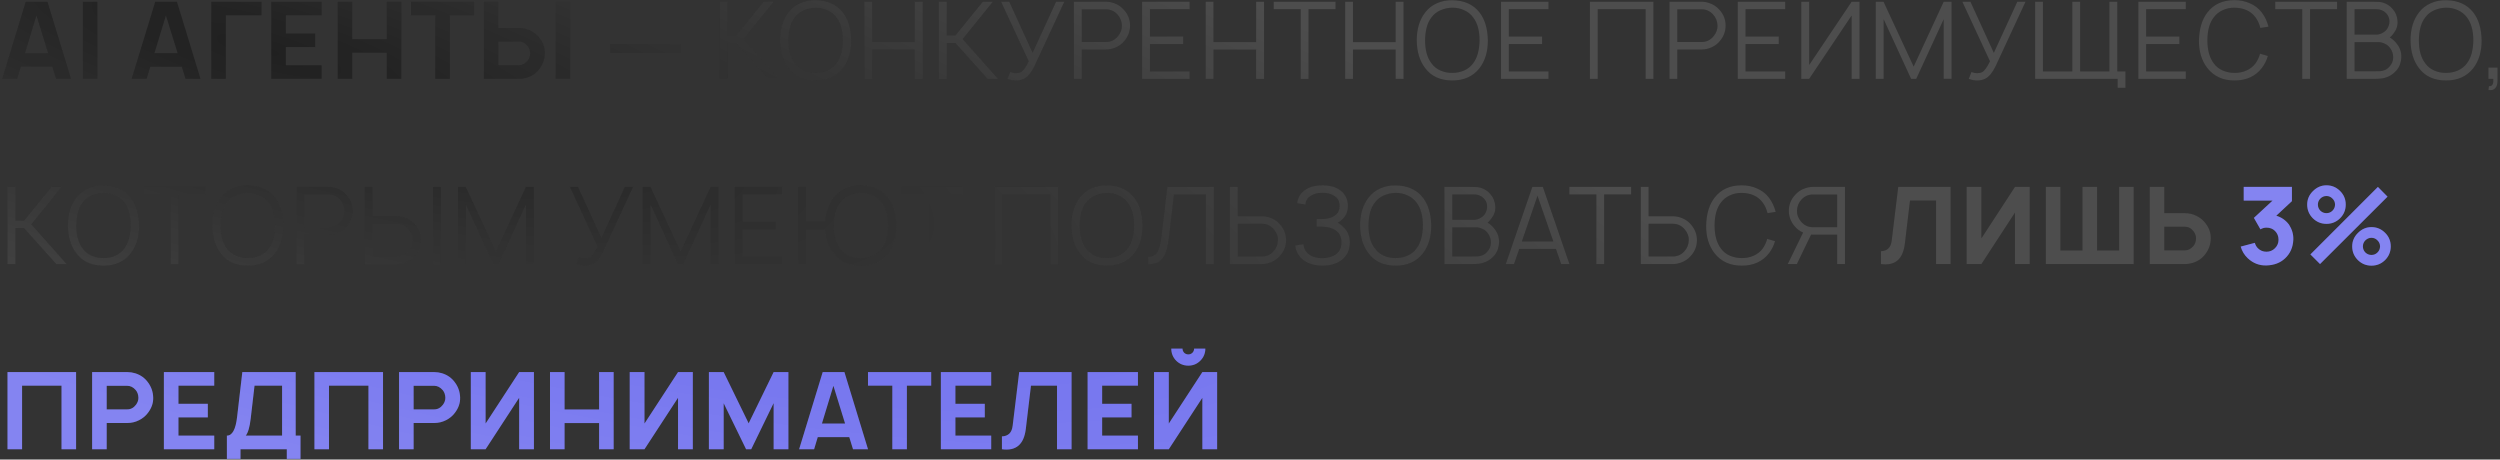
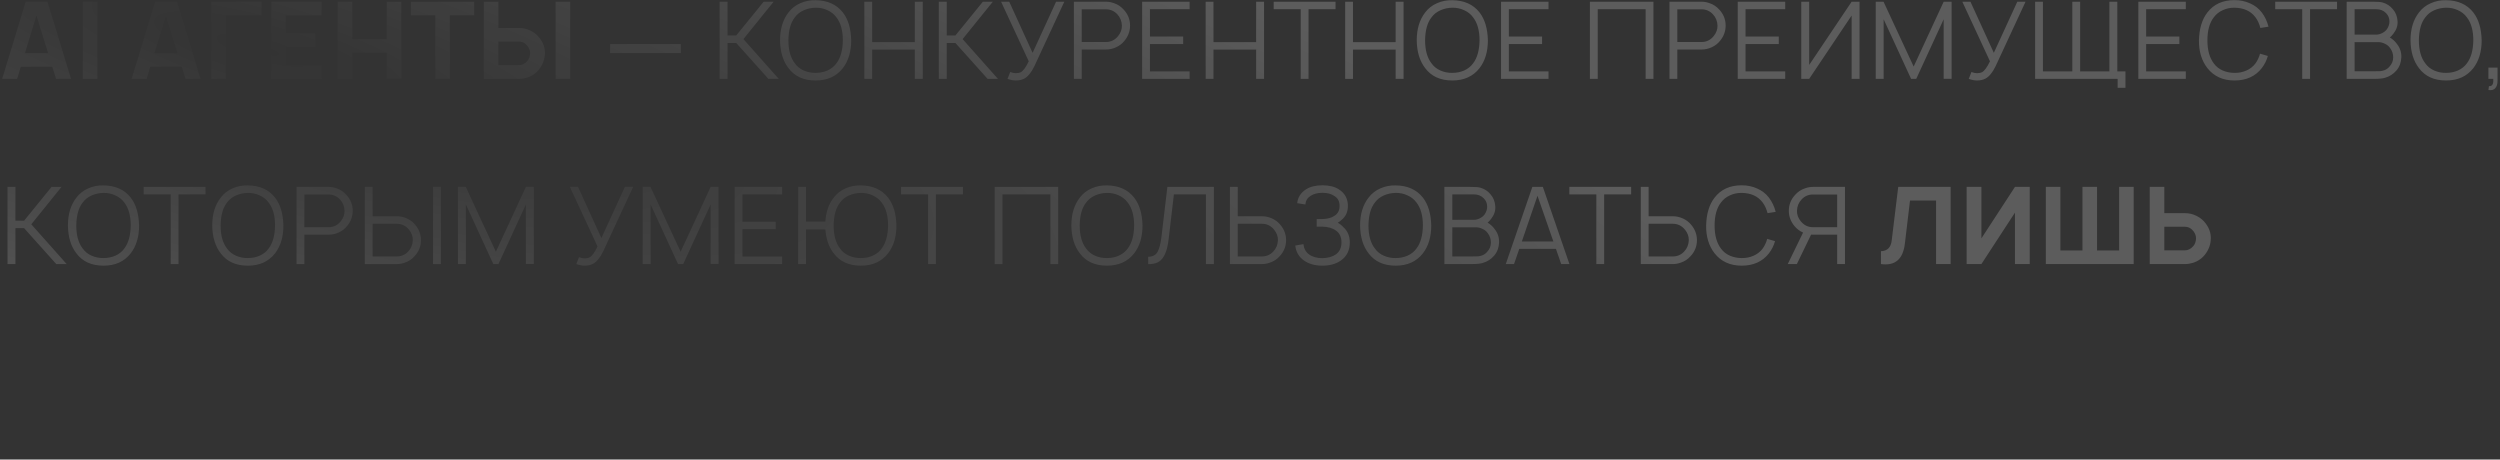
<svg xmlns="http://www.w3.org/2000/svg" width="729" height="134" viewBox="0 0 729 134" fill="none">
  <rect x="0" y="0" width="729" height="134" fill="#333333" stroke="none" />
-   <path d="M16.344 23L15.25 19.469H6.062L5 23H0.625L7.5 0.5H13.844L20.719 23H16.344ZM7.281 15.5H14.031L10.625 4.5L7.281 15.5ZM24.157 0.5H28.407V23H24.157V0.5ZM54.099 23L53.005 19.469H43.818L42.755 23H38.38L45.255 0.5H51.599L58.474 23H54.099ZM45.037 15.5H51.787L48.38 4.5L45.037 15.5ZM76.288 0.5V4.469H65.85V23H61.6V0.5H76.288ZM93.785 4.469H83.348V9.75H91.91V13.719H83.348V19.031H93.785V23H79.098V0.5H93.785V4.469ZM112.782 0.5H117.032V23H112.782V15.375H102.72V23H98.47V0.5H102.72V11.406H112.782V0.5ZM138.272 0.5V4.469H131.178V23H126.928V4.469H119.834V0.5H138.272ZM151.363 8.156C152.571 8.156 153.707 8.427 154.769 8.969C155.852 9.51 156.727 10.24 157.394 11.156C158.436 12.531 158.936 14 158.894 15.562C158.852 17.208 158.352 18.677 157.394 19.969C156.477 21.26 155.227 22.156 153.644 22.656C152.894 22.885 152.134 23 151.363 23H141.082V0.5H145.332V8.156H151.363ZM162.019 0.5H166.269V23H162.019V0.5ZM154.582 15.562C154.602 14.854 154.373 14.167 153.894 13.5C153.207 12.583 152.352 12.125 151.332 12.125H145.332V19H151.332C152.248 19 153.061 18.594 153.769 17.781C154.269 17.219 154.54 16.479 154.582 15.562ZM177.902 12.844H198.527V15.469H177.902V12.844ZM227.09 23H224.059L214.684 12.531H212.153V23H209.84V0.5H212.153V10.344H214.684L222.684 0.5H225.59L216.778 11.406L227.09 23ZM237.836 23.469C234.356 23.469 231.721 22.271 229.929 19.875C228.325 17.812 227.502 15.104 227.461 11.75C227.461 8.438 228.283 5.729 229.929 3.625C230.825 2.438 231.971 1.542 233.367 0.937C234.763 0.312 236.252 0.021 237.836 0.062C241.294 0.104 243.94 1.292 245.773 3.625C247.315 5.604 248.127 8.312 248.211 11.75C248.211 15.062 247.398 17.771 245.773 19.875C243.898 22.271 241.252 23.469 237.836 23.469ZM237.836 21.25C239.065 21.25 240.211 21.021 241.273 20.562C242.356 20.083 243.231 19.385 243.898 18.469C245.106 16.885 245.731 14.646 245.773 11.75C245.773 8.896 245.148 6.667 243.898 5.062C243.231 4.146 242.356 3.448 241.273 2.969C240.19 2.469 239.044 2.229 237.836 2.25C236.606 2.271 235.45 2.521 234.367 3C233.283 3.479 232.419 4.167 231.773 5.062C230.565 6.583 229.94 8.812 229.898 11.75C229.898 14.625 230.523 16.865 231.773 18.469C232.419 19.385 233.283 20.083 234.367 20.562C235.471 21.042 236.627 21.271 237.836 21.25ZM266.761 0.5H269.073V23H266.761V14.469H254.323V23H252.042V0.5H254.323V12.281H266.761V0.5ZM291.008 23H287.977L278.602 12.531H276.07V23H273.758V0.5H276.07V10.344H278.602L286.602 0.5H289.508L280.695 11.406L291.008 23ZM307.95 0.5H310.357L301.607 19.344C300.711 21.177 299.721 22.375 298.638 22.938C297.93 23.292 297.117 23.469 296.2 23.469C295.471 23.469 294.669 23.312 293.794 23L294.575 21C295.18 21.229 295.721 21.344 296.2 21.344C296.784 21.344 297.284 21.24 297.7 21.031C298.388 20.656 299.148 19.604 299.982 17.875L291.919 0.5H294.294L301.107 15.406L307.95 0.5ZM327.616 2.75C328.886 4.083 329.522 5.656 329.522 7.469C329.522 9.135 328.959 10.635 327.834 11.969C327.209 12.74 326.418 13.344 325.459 13.781C324.522 14.219 323.543 14.438 322.522 14.438H315.428V23H313.147V0.5H322.522C323.314 0.5 324.095 0.646 324.866 0.937C325.928 1.292 326.845 1.896 327.616 2.75ZM326.053 10.5C326.803 9.562 327.168 8.552 327.147 7.469C327.105 6.156 326.647 5.042 325.772 4.125C324.876 3.188 323.782 2.719 322.491 2.719H315.428V12.25H322.491C323.928 12.25 325.116 11.667 326.053 10.5ZM346.89 2.688H335.328V10.656H345.015V12.844H335.328V20.812H346.89V23H333.046V0.5H346.89V2.688ZM366.288 0.5H368.6V23H366.288V14.469H353.85V23H351.569V0.5H353.85V12.281H366.288V0.5ZM389.441 0.5V2.688H381.566V23H379.285V2.688H371.41V0.5H389.441ZM406.966 0.5H409.279V23H406.966V14.469H394.529V23H392.247V0.5H394.529V12.281H406.966V0.5ZM423.495 23.469C420.015 23.469 417.38 22.271 415.588 19.875C413.984 17.812 413.161 15.104 413.12 11.75C413.12 8.438 413.942 5.729 415.588 3.625C416.484 2.438 417.63 1.542 419.026 0.937C420.422 0.312 421.911 0.021 423.495 0.062C426.953 0.104 429.599 1.292 431.432 3.625C432.974 5.604 433.786 8.312 433.87 11.75C433.87 15.062 433.057 17.771 431.432 19.875C429.557 22.271 426.911 23.469 423.495 23.469ZM423.495 21.25C424.724 21.25 425.87 21.021 426.932 20.562C428.015 20.083 428.89 19.385 429.557 18.469C430.765 16.885 431.39 14.646 431.432 11.75C431.432 8.896 430.807 6.667 429.557 5.062C428.89 4.146 428.015 3.448 426.932 2.969C425.849 2.469 424.703 2.229 423.495 2.25C422.265 2.271 421.109 2.521 420.026 3C418.942 3.479 418.078 4.167 417.432 5.062C416.224 6.583 415.599 8.812 415.557 11.75C415.557 14.625 416.182 16.865 417.432 18.469C418.078 19.385 418.942 20.083 420.026 20.562C421.13 21.042 422.286 21.271 423.495 21.25ZM451.545 2.688H439.982V10.656H449.67V12.844H439.982V20.812H451.545V23H437.701V0.5H451.545V2.688ZM482.145 0.5V23H479.863V2.688H465.895V23H463.613V0.5H482.145ZM501.292 2.75C502.563 4.083 503.198 5.656 503.198 7.469C503.198 9.135 502.636 10.635 501.511 11.969C500.886 12.74 500.094 13.344 499.136 13.781C498.198 14.219 497.219 14.438 496.198 14.438H489.105V23H486.823V0.5H496.198C496.99 0.5 497.771 0.646 498.542 0.937C499.605 1.292 500.521 1.896 501.292 2.75ZM499.73 10.5C500.48 9.562 500.844 8.552 500.823 7.469C500.782 6.156 500.323 5.042 499.448 4.125C498.553 3.188 497.459 2.719 496.167 2.719H489.105V12.25H496.167C497.605 12.25 498.792 11.667 499.73 10.5ZM520.567 2.688H509.004V10.656H518.692V12.844H509.004V20.812H520.567V23H506.723V0.5H520.567V2.688ZM539.933 0.5H542.246V23H539.933V4.531L527.558 23H525.246V0.5H527.558V18.938L539.933 0.5ZM569.087 0.5V22.969H566.774V5.625L558.774 23H557.274L549.274 5.625V23H546.962V0.5H549.243L558.024 19.406L566.774 0.5H569.087ZM588.244 0.5H590.65L581.9 19.344C581.005 21.177 580.015 22.375 578.932 22.938C578.223 23.292 577.411 23.469 576.494 23.469C575.765 23.469 574.963 23.312 574.088 23L574.869 21C575.473 21.229 576.015 21.344 576.494 21.344C577.077 21.344 577.577 21.24 577.994 21.031C578.682 20.656 579.442 19.604 580.275 17.875L572.213 0.5H574.588L581.4 15.406L588.244 0.5ZM617.409 20.812H619.784V25.594H617.503V23H593.441V0.5H595.722V20.812H604.284V0.5H606.566V20.812H615.097V0.5H617.409V20.812ZM637.379 2.688H625.817V10.656H635.504V12.844H625.817V20.812H637.379V23H623.536V0.5H637.379V2.688ZM659.027 15.656L661.308 16.312C660.954 17.604 660.36 18.792 659.527 19.875C657.652 22.271 655.006 23.469 651.589 23.469C648.214 23.469 645.579 22.271 643.683 19.875C641.996 17.708 641.173 15 641.214 11.75C641.298 8.333 642.121 5.625 643.683 3.625C645.517 1.229 648.152 0.031 651.589 0.031C653.214 0.031 654.714 0.344 656.089 0.969C657.485 1.573 658.631 2.458 659.527 3.625C660.444 4.833 661.1 6.219 661.496 7.781L659.121 8.156C658.808 6.927 658.329 5.885 657.683 5.031C656.329 3.219 654.298 2.292 651.589 2.25C650.381 2.229 649.235 2.469 648.152 2.969C647.089 3.448 646.225 4.135 645.558 5.031C644.308 6.635 643.683 8.875 643.683 11.75C643.683 14.625 644.308 16.875 645.558 18.5C646.204 19.396 647.069 20.083 648.152 20.562C649.235 21.021 650.381 21.25 651.589 21.25C652.819 21.271 653.975 21.042 655.058 20.562C656.142 20.083 657.017 19.396 657.683 18.5C658.267 17.708 658.714 16.76 659.027 15.656ZM681.483 0.5V2.688H673.608V23H671.327V2.688H663.452V0.5H681.483ZM698.945 12.812C699.862 13.958 700.289 15.271 700.227 16.75C700.164 18.25 699.685 19.521 698.789 20.562C697.893 21.604 696.779 22.312 695.445 22.688C694.758 22.896 693.706 23 692.289 23H684.289V0.5H691.883C693.32 0.5 694.268 0.573 694.727 0.719C695.956 1.052 696.966 1.708 697.758 2.688C698.57 3.583 699.029 4.75 699.133 6.188C699.216 7.458 698.82 8.656 697.945 9.781C697.633 10.219 697.279 10.604 696.883 10.938C697.695 11.396 698.383 12.021 698.945 12.812ZM692.945 2.688H686.602V10.094H692.945C693.487 10.094 694.049 9.948 694.633 9.656C695.216 9.365 695.685 8.979 696.039 8.5C696.539 7.75 696.779 6.979 696.758 6.188C696.758 5.312 696.435 4.531 695.789 3.844C695.039 3.073 694.091 2.688 692.945 2.688ZM696.727 19.469C697.477 18.677 697.852 17.771 697.852 16.75C697.852 15.708 697.549 14.792 696.945 14C696.57 13.458 696.06 13.042 695.414 12.75C694.789 12.438 694.154 12.281 693.508 12.281H686.602V20.781H692.258C693.133 20.781 693.747 20.771 694.102 20.75C694.456 20.729 694.883 20.625 695.383 20.438C695.904 20.229 696.352 19.906 696.727 19.469ZM713.28 23.469C709.801 23.469 707.166 22.271 705.374 19.875C703.77 17.812 702.947 15.104 702.905 11.75C702.905 8.438 703.728 5.729 705.374 3.625C706.27 2.438 707.416 1.542 708.812 0.937C710.208 0.312 711.697 0.021 713.28 0.062C716.739 0.104 719.385 1.292 721.218 3.625C722.76 5.604 723.572 8.312 723.655 11.75C723.655 15.062 722.843 17.771 721.218 19.875C719.343 22.271 716.697 23.469 713.28 23.469ZM713.28 21.25C714.51 21.25 715.655 21.021 716.718 20.562C717.801 20.083 718.676 19.385 719.343 18.469C720.551 16.885 721.176 14.646 721.218 11.75C721.218 8.896 720.593 6.667 719.343 5.062C718.676 4.146 717.801 3.448 716.718 2.969C715.635 2.469 714.489 2.229 713.28 2.25C712.051 2.271 710.895 2.521 709.812 3C708.728 3.479 707.864 4.167 707.218 5.062C706.01 6.583 705.385 8.812 705.343 11.75C705.343 14.625 705.968 16.865 707.218 18.469C707.864 19.385 708.728 20.083 709.812 20.562C710.916 21.042 712.072 21.271 713.28 21.25ZM728.278 23.625C728.278 24.562 728.049 25.271 727.59 25.75C727.132 26.229 726.476 26.396 725.621 26.25L725.778 25.125C726.736 25.208 727.153 24.5 727.028 23H725.621V19.719H728.278V23.625ZM19.438 77H16.406L7.031 66.531H4.5V77H2.188V54.5H4.5V64.344H7.031L15.031 54.5H17.938L9.125 65.406L19.438 77ZM30.183 77.469C26.704 77.469 24.068 76.271 22.277 73.875C20.672 71.812 19.849 69.104 19.808 65.75C19.808 62.438 20.631 59.729 22.277 57.625C23.172 56.438 24.318 55.542 25.714 54.938C27.11 54.312 28.599 54.021 30.183 54.062C33.641 54.104 36.287 55.292 38.12 57.625C39.662 59.604 40.474 62.312 40.558 65.75C40.558 69.062 39.745 71.771 38.12 73.875C36.245 76.271 33.599 77.469 30.183 77.469ZM30.183 75.25C31.412 75.25 32.558 75.021 33.62 74.562C34.704 74.083 35.579 73.385 36.245 72.469C37.454 70.885 38.079 68.646 38.12 65.75C38.12 62.896 37.495 60.667 36.245 59.062C35.579 58.146 34.704 57.448 33.62 56.969C32.537 56.469 31.391 56.229 30.183 56.25C28.954 56.271 27.797 56.521 26.714 57C25.631 57.479 24.766 58.167 24.12 59.062C22.912 60.583 22.287 62.812 22.245 65.75C22.245 68.625 22.87 70.865 24.12 72.469C24.766 73.385 25.631 74.083 26.714 74.562C27.818 75.042 28.974 75.271 30.183 75.25ZM59.93 54.5V56.688H52.055V77H49.774V56.688H41.899V54.5H59.93ZM72.267 77.469C68.788 77.469 66.153 76.271 64.361 73.875C62.757 71.812 61.934 69.104 61.892 65.75C61.892 62.438 62.715 59.729 64.361 57.625C65.257 56.438 66.403 55.542 67.798 54.938C69.194 54.312 70.684 54.021 72.267 54.062C75.725 54.104 78.371 55.292 80.205 57.625C81.746 59.604 82.559 62.312 82.642 65.75C82.642 69.062 81.83 71.771 80.205 73.875C78.33 76.271 75.684 77.469 72.267 77.469ZM72.267 75.25C73.496 75.25 74.642 75.021 75.705 74.562C76.788 74.083 77.663 73.385 78.33 72.469C79.538 70.885 80.163 68.646 80.205 65.75C80.205 62.896 79.58 60.667 78.33 59.062C77.663 58.146 76.788 57.448 75.705 56.969C74.621 56.469 73.475 56.229 72.267 56.25C71.038 56.271 69.882 56.521 68.798 57C67.715 57.479 66.85 58.167 66.205 59.062C64.996 60.583 64.371 62.812 64.33 65.75C64.33 68.625 64.955 70.865 66.205 72.469C66.85 73.385 67.715 74.083 68.798 74.562C69.903 75.042 71.059 75.271 72.267 75.25ZM100.942 56.75C102.213 58.083 102.848 59.656 102.848 61.469C102.848 63.135 102.286 64.635 101.161 65.969C100.536 66.74 99.744 67.344 98.786 67.781C97.848 68.219 96.869 68.438 95.848 68.438H88.755V77H86.473V54.5H95.848C96.64 54.5 97.421 54.646 98.192 54.938C99.255 55.292 100.171 55.896 100.942 56.75ZM99.38 64.5C100.13 63.562 100.494 62.552 100.473 61.469C100.432 60.156 99.973 59.042 99.098 58.125C98.203 57.188 97.109 56.719 95.817 56.719H88.755V66.25H95.817C97.255 66.25 98.442 65.667 99.38 64.5ZM115.748 63.062C116.769 63.062 117.748 63.281 118.686 63.719C119.644 64.156 120.436 64.76 121.061 65.531C122.186 66.865 122.748 68.365 122.748 70.031C122.748 71.844 122.113 73.417 120.842 74.75C120.071 75.604 119.154 76.208 118.092 76.562C117.321 76.854 116.54 77 115.748 77H106.373V54.5H108.654V63.062H115.748ZM126.279 54.5H128.561V77H126.279V54.5ZM120.373 70.031C120.394 68.948 120.029 67.938 119.279 67C118.342 65.833 117.154 65.25 115.717 65.25H108.654V74.781H115.717C117.008 74.781 118.102 74.312 118.998 73.375C119.873 72.458 120.331 71.344 120.373 70.031ZM155.663 54.5V76.969H153.351V59.625L145.351 77H143.851L135.851 59.625V77H133.538V54.5H135.82L144.601 73.406L153.351 54.5H155.663ZM182.211 54.5H184.617L175.867 73.344C174.971 75.177 173.981 76.375 172.898 76.938C172.19 77.292 171.377 77.469 170.461 77.469C169.731 77.469 168.929 77.312 168.054 77L168.836 75C169.44 75.229 169.981 75.344 170.461 75.344C171.044 75.344 171.544 75.24 171.961 75.031C172.648 74.656 173.408 73.604 174.242 71.875L166.179 54.5H168.554L175.367 69.406L182.211 54.5ZM209.532 54.5V76.969H207.22V59.625L199.22 77H197.72L189.72 59.625V77H187.407V54.5H189.688L198.47 73.406L207.22 54.5H209.532ZM228.064 56.688H216.502V64.656H226.189V66.844H216.502V74.812H228.064V77H214.221V54.5H228.064V56.688ZM258.962 57.625C260.504 59.604 261.316 62.312 261.4 65.75C261.4 69.062 260.587 71.771 258.962 73.875C257.087 76.271 254.441 77.469 251.025 77.469C247.545 77.469 244.91 76.271 243.118 73.875C241.702 72.062 240.889 69.74 240.681 66.906H235.025V77H232.743V54.5H235.025V64.594H240.681C240.848 61.802 241.66 59.479 243.118 57.625C244.014 56.438 245.16 55.542 246.556 54.938C247.952 54.312 249.441 54.021 251.025 54.062C254.483 54.104 257.129 55.292 258.962 57.625ZM257.087 72.469C258.295 70.885 258.92 68.646 258.962 65.75C258.962 62.896 258.337 60.667 257.087 59.062C256.42 58.146 255.545 57.448 254.462 56.969C253.379 56.469 252.233 56.229 251.025 56.25C249.795 56.271 248.639 56.521 247.556 57C246.473 57.479 245.608 58.167 244.962 59.062C243.754 60.583 243.129 62.812 243.087 65.75C243.087 68.625 243.712 70.865 244.962 72.469C245.608 73.385 246.473 74.083 247.556 74.562C248.66 75.042 249.816 75.271 251.025 75.25C252.254 75.25 253.4 75.021 254.462 74.562C255.545 74.083 256.42 73.385 257.087 72.469ZM280.782 54.5V56.688H272.907V77H270.625V56.688H262.75V54.5H280.782ZM308.571 54.5V77H306.29V56.688H292.321V77H290.04V54.5H308.571ZM322.781 77.469C319.302 77.469 316.667 76.271 314.875 73.875C313.271 71.812 312.448 69.104 312.406 65.75C312.406 62.438 313.229 59.729 314.875 57.625C315.771 56.438 316.917 55.542 318.313 54.938C319.708 54.312 321.198 54.021 322.781 54.062C326.24 54.104 328.885 55.292 330.719 57.625C332.26 59.604 333.073 62.312 333.156 65.75C333.156 69.062 332.344 71.771 330.719 73.875C328.844 76.271 326.198 77.469 322.781 77.469ZM322.781 75.25C324.01 75.25 325.156 75.021 326.219 74.562C327.302 74.083 328.177 73.385 328.844 72.469C330.052 70.885 330.677 68.646 330.719 65.75C330.719 62.896 330.094 60.667 328.844 59.062C328.177 58.146 327.302 57.448 326.219 56.969C325.135 56.469 323.99 56.229 322.781 56.25C321.552 56.271 320.396 56.521 319.313 57C318.229 57.479 317.365 58.167 316.719 59.062C315.51 60.583 314.885 62.812 314.844 65.75C314.844 68.625 315.469 70.865 316.719 72.469C317.365 73.385 318.229 74.083 319.313 74.562C320.417 75.042 321.573 75.271 322.781 75.25ZM353.966 54.5V77H351.654V56.688H342.31L340.81 69.438C340.685 70.625 340.508 71.635 340.279 72.469C340.07 73.302 339.747 74.094 339.31 74.844C338.872 75.594 338.279 76.156 337.529 76.531C336.779 76.885 335.872 77.042 334.81 77V74.875C336.122 74.854 337.029 74.385 337.529 73.469C338.049 72.552 338.435 71.073 338.685 69.031L340.404 54.5H353.966ZM373.332 65.531C374.457 66.865 375.02 68.365 375.02 70.031C375.02 71.844 374.385 73.417 373.114 74.75C372.343 75.604 371.426 76.208 370.364 76.562C369.593 76.854 368.812 77 368.02 77H358.645V54.5H360.926V63.062H368.02C369.041 63.062 370.02 63.281 370.957 63.719C371.916 64.156 372.707 64.76 373.332 65.531ZM372.645 70.031C372.666 68.948 372.301 67.938 371.551 67C370.614 65.833 369.426 65.25 367.989 65.25H360.926V74.781H367.989C369.28 74.781 370.374 74.312 371.27 73.375C372.145 72.458 372.603 71.344 372.645 70.031ZM378.263 59.25C378.451 57.521 379.305 56.177 380.826 55.219C382.076 54.427 383.67 54.031 385.607 54.031C387.586 54.031 389.19 54.427 390.42 55.219C392.17 56.344 393.045 57.958 393.045 60.062C393.045 61.771 392.43 63.125 391.201 64.125C390.847 64.458 390.482 64.729 390.107 64.938C390.753 65.312 391.295 65.75 391.732 66.25C392.982 67.354 393.607 68.833 393.607 70.688C393.607 73 392.722 74.771 390.951 76C389.534 76.979 387.753 77.469 385.607 77.469C383.461 77.469 381.69 76.979 380.295 76C378.774 74.958 377.909 73.49 377.701 71.594L380.076 71.188C380.222 72.479 380.753 73.469 381.67 74.156C382.69 74.906 384.003 75.281 385.607 75.281C387.253 75.24 388.576 74.865 389.576 74.156C390.638 73.365 391.17 72.208 391.17 70.688C391.17 69.125 390.638 67.979 389.576 67.25C388.597 66.521 387.274 66.135 385.607 66.094H383.951V63.875H385.607C387.107 63.833 388.274 63.521 389.107 62.938C390.149 62.292 390.649 61.333 390.607 60.062C390.649 58.771 390.149 57.802 389.107 57.156C388.211 56.531 387.045 56.219 385.607 56.219C384.19 56.219 383.024 56.531 382.107 57.156C381.232 57.719 380.742 58.542 380.638 59.625L378.263 59.25ZM406.979 77.469C403.5 77.469 400.865 76.271 399.073 73.875C397.469 71.812 396.646 69.104 396.604 65.75C396.604 62.438 397.427 59.729 399.073 57.625C399.969 56.438 401.115 55.542 402.511 54.938C403.906 54.312 405.396 54.021 406.979 54.062C410.438 54.104 413.083 55.292 414.917 57.625C416.458 59.604 417.271 62.312 417.354 65.75C417.354 69.062 416.542 71.771 414.917 73.875C413.042 76.271 410.396 77.469 406.979 77.469ZM406.979 75.25C408.208 75.25 409.354 75.021 410.417 74.562C411.5 74.083 412.375 73.385 413.042 72.469C414.25 70.885 414.875 68.646 414.917 65.75C414.917 62.896 414.292 60.667 413.042 59.062C412.375 58.146 411.5 57.448 410.417 56.969C409.333 56.469 408.188 56.229 406.979 56.25C405.75 56.271 404.594 56.521 403.511 57C402.427 57.479 401.563 58.167 400.917 59.062C399.708 60.583 399.083 62.812 399.042 65.75C399.042 68.625 399.667 70.865 400.917 72.469C401.563 73.385 402.427 74.083 403.511 74.562C404.615 75.042 405.771 75.271 406.979 75.25ZM435.842 66.812C436.758 67.958 437.186 69.271 437.123 70.75C437.061 72.25 436.581 73.521 435.686 74.562C434.79 75.604 433.675 76.312 432.342 76.688C431.654 76.896 430.602 77 429.186 77H421.186V54.5H428.779C430.217 54.5 431.165 54.573 431.623 54.719C432.852 55.052 433.863 55.708 434.654 56.688C435.467 57.583 435.925 58.75 436.029 60.188C436.113 61.458 435.717 62.656 434.842 63.781C434.529 64.219 434.175 64.604 433.779 64.938C434.592 65.396 435.279 66.021 435.842 66.812ZM429.842 56.688H423.498V64.094H429.842C430.383 64.094 430.946 63.948 431.529 63.656C432.113 63.365 432.581 62.979 432.936 62.5C433.436 61.75 433.675 60.979 433.654 60.188C433.654 59.312 433.331 58.531 432.686 57.844C431.936 57.073 430.988 56.688 429.842 56.688ZM433.623 73.469C434.373 72.677 434.748 71.771 434.748 70.75C434.748 69.708 434.446 68.792 433.842 68C433.467 67.458 432.956 67.042 432.311 66.75C431.686 66.438 431.05 66.281 430.404 66.281H423.498V74.781H429.154C430.029 74.781 430.644 74.771 430.998 74.75C431.352 74.729 431.779 74.625 432.279 74.438C432.8 74.229 433.248 73.906 433.623 73.469ZM455.239 77L453.708 72.562H443.021L441.489 77H439.083L446.833 54.5H449.896L457.646 77H455.239ZM443.771 70.406H452.958L448.333 57.094L443.771 70.406ZM475.647 54.5V56.688H467.772V77H465.491V56.688H457.616V54.5H475.647ZM493.14 65.531C494.265 66.865 494.828 68.365 494.828 70.031C494.828 71.844 494.192 73.417 492.921 74.75C492.151 75.604 491.234 76.208 490.171 76.562C489.401 76.854 488.619 77 487.828 77H478.453V54.5H480.734V63.062H487.828C488.849 63.062 489.828 63.281 490.765 63.719C491.724 64.156 492.515 64.76 493.14 65.531ZM492.453 70.031C492.474 68.948 492.109 67.938 491.359 67C490.421 65.833 489.234 65.25 487.796 65.25H480.734V74.781H487.796C489.088 74.781 490.182 74.312 491.078 73.375C491.953 72.458 492.411 71.344 492.453 70.031ZM515.321 69.656L517.602 70.312C517.248 71.604 516.654 72.792 515.821 73.875C513.946 76.271 511.3 77.469 507.884 77.469C504.509 77.469 501.873 76.271 499.977 73.875C498.29 71.708 497.467 69 497.509 65.75C497.592 62.333 498.415 59.625 499.977 57.625C501.811 55.229 504.446 54.031 507.884 54.031C509.509 54.031 511.009 54.344 512.384 54.969C513.779 55.573 514.925 56.458 515.821 57.625C516.738 58.833 517.394 60.219 517.79 61.781L515.415 62.156C515.102 60.927 514.623 59.885 513.977 59.031C512.623 57.219 510.592 56.292 507.884 56.25C506.675 56.229 505.529 56.469 504.446 56.969C503.384 57.448 502.519 58.135 501.852 59.031C500.602 60.635 499.977 62.875 499.977 65.75C499.977 68.625 500.602 70.875 501.852 72.5C502.498 73.396 503.363 74.083 504.446 74.562C505.529 75.021 506.675 75.25 507.884 75.25C509.113 75.271 510.269 75.042 511.352 74.562C512.436 74.083 513.311 73.396 513.977 72.5C514.561 71.708 515.009 70.76 515.321 69.656ZM537.996 54.5V77H535.715V68.438H528.621C528.392 68.438 528.225 68.427 528.121 68.406L523.965 77H521.309L525.777 67.812C524.84 67.417 524.017 66.802 523.309 65.969C522.184 64.635 521.621 63.135 521.621 61.469C521.621 59.656 522.257 58.083 523.527 56.75C524.298 55.896 525.215 55.292 526.277 54.938C527.048 54.646 527.829 54.5 528.621 54.5H537.996ZM535.715 66.25V56.719H528.652C527.361 56.719 526.267 57.188 525.371 58.125C524.496 59.042 524.038 60.156 523.996 61.469C523.975 62.552 524.34 63.562 525.09 64.5C526.027 65.667 527.215 66.25 528.652 66.25H535.715ZM568.803 54.5V77H564.553V58.469H556.959L555.459 71.062C554.918 75.604 552.595 77.583 548.491 77V73.25C550.345 73.188 551.386 72.156 551.616 70.156L553.522 54.5H568.803ZM587.562 54.5H591.875V77H587.562V62L577.781 77H573.468V54.5H577.781V69.5L587.562 54.5ZM617.936 54.5H622.186V77H596.561V54.5H600.811V73.031H607.249V54.5H611.499V73.031H617.936V54.5ZM643.174 65.156C644.215 66.531 644.715 68 644.674 69.562C644.632 71.208 644.132 72.677 643.174 73.969C642.257 75.26 641.007 76.156 639.424 76.656C638.674 76.885 637.913 77 637.143 77H626.861V54.5H631.111V62.156H637.143C638.351 62.156 639.486 62.427 640.549 62.969C641.632 63.51 642.507 64.24 643.174 65.156ZM640.361 69.562C640.382 68.854 640.153 68.167 639.674 67.5C638.986 66.583 638.132 66.125 637.111 66.125H631.111V73H637.111C638.028 73 638.84 72.594 639.549 71.781C640.049 71.219 640.32 70.479 640.361 69.562Z" fill="#202020" />
  <path d="M16.344 23L15.25 19.469H6.062L5 23H0.625L7.5 0.5H13.844L20.719 23H16.344ZM7.281 15.5H14.031L10.625 4.5L7.281 15.5ZM24.157 0.5H28.407V23H24.157V0.5ZM54.099 23L53.005 19.469H43.818L42.755 23H38.38L45.255 0.5H51.599L58.474 23H54.099ZM45.037 15.5H51.787L48.38 4.5L45.037 15.5ZM76.288 0.5V4.469H65.85V23H61.6V0.5H76.288ZM93.785 4.469H83.348V9.75H91.91V13.719H83.348V19.031H93.785V23H79.098V0.5H93.785V4.469ZM112.782 0.5H117.032V23H112.782V15.375H102.72V23H98.47V0.5H102.72V11.406H112.782V0.5ZM138.272 0.5V4.469H131.178V23H126.928V4.469H119.834V0.5H138.272ZM151.363 8.156C152.571 8.156 153.707 8.427 154.769 8.969C155.852 9.51 156.727 10.24 157.394 11.156C158.436 12.531 158.936 14 158.894 15.562C158.852 17.208 158.352 18.677 157.394 19.969C156.477 21.26 155.227 22.156 153.644 22.656C152.894 22.885 152.134 23 151.363 23H141.082V0.5H145.332V8.156H151.363ZM162.019 0.5H166.269V23H162.019V0.5ZM154.582 15.562C154.602 14.854 154.373 14.167 153.894 13.5C153.207 12.583 152.352 12.125 151.332 12.125H145.332V19H151.332C152.248 19 153.061 18.594 153.769 17.781C154.269 17.219 154.54 16.479 154.582 15.562ZM177.902 12.844H198.527V15.469H177.902V12.844ZM227.09 23H224.059L214.684 12.531H212.153V23H209.84V0.5H212.153V10.344H214.684L222.684 0.5H225.59L216.778 11.406L227.09 23ZM237.836 23.469C234.356 23.469 231.721 22.271 229.929 19.875C228.325 17.812 227.502 15.104 227.461 11.75C227.461 8.438 228.283 5.729 229.929 3.625C230.825 2.438 231.971 1.542 233.367 0.937C234.763 0.312 236.252 0.021 237.836 0.062C241.294 0.104 243.94 1.292 245.773 3.625C247.315 5.604 248.127 8.312 248.211 11.75C248.211 15.062 247.398 17.771 245.773 19.875C243.898 22.271 241.252 23.469 237.836 23.469ZM237.836 21.25C239.065 21.25 240.211 21.021 241.273 20.562C242.356 20.083 243.231 19.385 243.898 18.469C245.106 16.885 245.731 14.646 245.773 11.75C245.773 8.896 245.148 6.667 243.898 5.062C243.231 4.146 242.356 3.448 241.273 2.969C240.19 2.469 239.044 2.229 237.836 2.25C236.606 2.271 235.45 2.521 234.367 3C233.283 3.479 232.419 4.167 231.773 5.062C230.565 6.583 229.94 8.812 229.898 11.75C229.898 14.625 230.523 16.865 231.773 18.469C232.419 19.385 233.283 20.083 234.367 20.562C235.471 21.042 236.627 21.271 237.836 21.25ZM266.761 0.5H269.073V23H266.761V14.469H254.323V23H252.042V0.5H254.323V12.281H266.761V0.5ZM291.008 23H287.977L278.602 12.531H276.07V23H273.758V0.5H276.07V10.344H278.602L286.602 0.5H289.508L280.695 11.406L291.008 23ZM307.95 0.5H310.357L301.607 19.344C300.711 21.177 299.721 22.375 298.638 22.938C297.93 23.292 297.117 23.469 296.2 23.469C295.471 23.469 294.669 23.312 293.794 23L294.575 21C295.18 21.229 295.721 21.344 296.2 21.344C296.784 21.344 297.284 21.24 297.7 21.031C298.388 20.656 299.148 19.604 299.982 17.875L291.919 0.5H294.294L301.107 15.406L307.95 0.5ZM327.616 2.75C328.886 4.083 329.522 5.656 329.522 7.469C329.522 9.135 328.959 10.635 327.834 11.969C327.209 12.74 326.418 13.344 325.459 13.781C324.522 14.219 323.543 14.438 322.522 14.438H315.428V23H313.147V0.5H322.522C323.314 0.5 324.095 0.646 324.866 0.937C325.928 1.292 326.845 1.896 327.616 2.75ZM326.053 10.5C326.803 9.562 327.168 8.552 327.147 7.469C327.105 6.156 326.647 5.042 325.772 4.125C324.876 3.188 323.782 2.719 322.491 2.719H315.428V12.25H322.491C323.928 12.25 325.116 11.667 326.053 10.5ZM346.89 2.688H335.328V10.656H345.015V12.844H335.328V20.812H346.89V23H333.046V0.5H346.89V2.688ZM366.288 0.5H368.6V23H366.288V14.469H353.85V23H351.569V0.5H353.85V12.281H366.288V0.5ZM389.441 0.5V2.688H381.566V23H379.285V2.688H371.41V0.5H389.441ZM406.966 0.5H409.279V23H406.966V14.469H394.529V23H392.247V0.5H394.529V12.281H406.966V0.5ZM423.495 23.469C420.015 23.469 417.38 22.271 415.588 19.875C413.984 17.812 413.161 15.104 413.12 11.75C413.12 8.438 413.942 5.729 415.588 3.625C416.484 2.438 417.63 1.542 419.026 0.937C420.422 0.312 421.911 0.021 423.495 0.062C426.953 0.104 429.599 1.292 431.432 3.625C432.974 5.604 433.786 8.312 433.87 11.75C433.87 15.062 433.057 17.771 431.432 19.875C429.557 22.271 426.911 23.469 423.495 23.469ZM423.495 21.25C424.724 21.25 425.87 21.021 426.932 20.562C428.015 20.083 428.89 19.385 429.557 18.469C430.765 16.885 431.39 14.646 431.432 11.75C431.432 8.896 430.807 6.667 429.557 5.062C428.89 4.146 428.015 3.448 426.932 2.969C425.849 2.469 424.703 2.229 423.495 2.25C422.265 2.271 421.109 2.521 420.026 3C418.942 3.479 418.078 4.167 417.432 5.062C416.224 6.583 415.599 8.812 415.557 11.75C415.557 14.625 416.182 16.865 417.432 18.469C418.078 19.385 418.942 20.083 420.026 20.562C421.13 21.042 422.286 21.271 423.495 21.25ZM451.545 2.688H439.982V10.656H449.67V12.844H439.982V20.812H451.545V23H437.701V0.5H451.545V2.688ZM482.145 0.5V23H479.863V2.688H465.895V23H463.613V0.5H482.145ZM501.292 2.75C502.563 4.083 503.198 5.656 503.198 7.469C503.198 9.135 502.636 10.635 501.511 11.969C500.886 12.74 500.094 13.344 499.136 13.781C498.198 14.219 497.219 14.438 496.198 14.438H489.105V23H486.823V0.5H496.198C496.99 0.5 497.771 0.646 498.542 0.937C499.605 1.292 500.521 1.896 501.292 2.75ZM499.73 10.5C500.48 9.562 500.844 8.552 500.823 7.469C500.782 6.156 500.323 5.042 499.448 4.125C498.553 3.188 497.459 2.719 496.167 2.719H489.105V12.25H496.167C497.605 12.25 498.792 11.667 499.73 10.5ZM520.567 2.688H509.004V10.656H518.692V12.844H509.004V20.812H520.567V23H506.723V0.5H520.567V2.688ZM539.933 0.5H542.246V23H539.933V4.531L527.558 23H525.246V0.5H527.558V18.938L539.933 0.5ZM569.087 0.5V22.969H566.774V5.625L558.774 23H557.274L549.274 5.625V23H546.962V0.5H549.243L558.024 19.406L566.774 0.5H569.087ZM588.244 0.5H590.65L581.9 19.344C581.005 21.177 580.015 22.375 578.932 22.938C578.223 23.292 577.411 23.469 576.494 23.469C575.765 23.469 574.963 23.312 574.088 23L574.869 21C575.473 21.229 576.015 21.344 576.494 21.344C577.077 21.344 577.577 21.24 577.994 21.031C578.682 20.656 579.442 19.604 580.275 17.875L572.213 0.5H574.588L581.4 15.406L588.244 0.5ZM617.409 20.812H619.784V25.594H617.503V23H593.441V0.5H595.722V20.812H604.284V0.5H606.566V20.812H615.097V0.5H617.409V20.812ZM637.379 2.688H625.817V10.656H635.504V12.844H625.817V20.812H637.379V23H623.536V0.5H637.379V2.688ZM659.027 15.656L661.308 16.312C660.954 17.604 660.36 18.792 659.527 19.875C657.652 22.271 655.006 23.469 651.589 23.469C648.214 23.469 645.579 22.271 643.683 19.875C641.996 17.708 641.173 15 641.214 11.75C641.298 8.333 642.121 5.625 643.683 3.625C645.517 1.229 648.152 0.031 651.589 0.031C653.214 0.031 654.714 0.344 656.089 0.969C657.485 1.573 658.631 2.458 659.527 3.625C660.444 4.833 661.1 6.219 661.496 7.781L659.121 8.156C658.808 6.927 658.329 5.885 657.683 5.031C656.329 3.219 654.298 2.292 651.589 2.25C650.381 2.229 649.235 2.469 648.152 2.969C647.089 3.448 646.225 4.135 645.558 5.031C644.308 6.635 643.683 8.875 643.683 11.75C643.683 14.625 644.308 16.875 645.558 18.5C646.204 19.396 647.069 20.083 648.152 20.562C649.235 21.021 650.381 21.25 651.589 21.25C652.819 21.271 653.975 21.042 655.058 20.562C656.142 20.083 657.017 19.396 657.683 18.5C658.267 17.708 658.714 16.76 659.027 15.656ZM681.483 0.5V2.688H673.608V23H671.327V2.688H663.452V0.5H681.483ZM698.945 12.812C699.862 13.958 700.289 15.271 700.227 16.75C700.164 18.25 699.685 19.521 698.789 20.562C697.893 21.604 696.779 22.312 695.445 22.688C694.758 22.896 693.706 23 692.289 23H684.289V0.5H691.883C693.32 0.5 694.268 0.573 694.727 0.719C695.956 1.052 696.966 1.708 697.758 2.688C698.57 3.583 699.029 4.75 699.133 6.188C699.216 7.458 698.82 8.656 697.945 9.781C697.633 10.219 697.279 10.604 696.883 10.938C697.695 11.396 698.383 12.021 698.945 12.812ZM692.945 2.688H686.602V10.094H692.945C693.487 10.094 694.049 9.948 694.633 9.656C695.216 9.365 695.685 8.979 696.039 8.5C696.539 7.75 696.779 6.979 696.758 6.188C696.758 5.312 696.435 4.531 695.789 3.844C695.039 3.073 694.091 2.688 692.945 2.688ZM696.727 19.469C697.477 18.677 697.852 17.771 697.852 16.75C697.852 15.708 697.549 14.792 696.945 14C696.57 13.458 696.06 13.042 695.414 12.75C694.789 12.438 694.154 12.281 693.508 12.281H686.602V20.781H692.258C693.133 20.781 693.747 20.771 694.102 20.75C694.456 20.729 694.883 20.625 695.383 20.438C695.904 20.229 696.352 19.906 696.727 19.469ZM713.28 23.469C709.801 23.469 707.166 22.271 705.374 19.875C703.77 17.812 702.947 15.104 702.905 11.75C702.905 8.438 703.728 5.729 705.374 3.625C706.27 2.438 707.416 1.542 708.812 0.937C710.208 0.312 711.697 0.021 713.28 0.062C716.739 0.104 719.385 1.292 721.218 3.625C722.76 5.604 723.572 8.312 723.655 11.75C723.655 15.062 722.843 17.771 721.218 19.875C719.343 22.271 716.697 23.469 713.28 23.469ZM713.28 21.25C714.51 21.25 715.655 21.021 716.718 20.562C717.801 20.083 718.676 19.385 719.343 18.469C720.551 16.885 721.176 14.646 721.218 11.75C721.218 8.896 720.593 6.667 719.343 5.062C718.676 4.146 717.801 3.448 716.718 2.969C715.635 2.469 714.489 2.229 713.28 2.25C712.051 2.271 710.895 2.521 709.812 3C708.728 3.479 707.864 4.167 707.218 5.062C706.01 6.583 705.385 8.812 705.343 11.75C705.343 14.625 705.968 16.865 707.218 18.469C707.864 19.385 708.728 20.083 709.812 20.562C710.916 21.042 712.072 21.271 713.28 21.25ZM728.278 23.625C728.278 24.562 728.049 25.271 727.59 25.75C727.132 26.229 726.476 26.396 725.621 26.25L725.778 25.125C726.736 25.208 727.153 24.5 727.028 23H725.621V19.719H728.278V23.625ZM19.438 77H16.406L7.031 66.531H4.5V77H2.188V54.5H4.5V64.344H7.031L15.031 54.5H17.938L9.125 65.406L19.438 77ZM30.183 77.469C26.704 77.469 24.068 76.271 22.277 73.875C20.672 71.812 19.849 69.104 19.808 65.75C19.808 62.438 20.631 59.729 22.277 57.625C23.172 56.438 24.318 55.542 25.714 54.938C27.11 54.312 28.599 54.021 30.183 54.062C33.641 54.104 36.287 55.292 38.12 57.625C39.662 59.604 40.474 62.312 40.558 65.75C40.558 69.062 39.745 71.771 38.12 73.875C36.245 76.271 33.599 77.469 30.183 77.469ZM30.183 75.25C31.412 75.25 32.558 75.021 33.62 74.562C34.704 74.083 35.579 73.385 36.245 72.469C37.454 70.885 38.079 68.646 38.12 65.75C38.12 62.896 37.495 60.667 36.245 59.062C35.579 58.146 34.704 57.448 33.62 56.969C32.537 56.469 31.391 56.229 30.183 56.25C28.954 56.271 27.797 56.521 26.714 57C25.631 57.479 24.766 58.167 24.12 59.062C22.912 60.583 22.287 62.812 22.245 65.75C22.245 68.625 22.87 70.865 24.12 72.469C24.766 73.385 25.631 74.083 26.714 74.562C27.818 75.042 28.974 75.271 30.183 75.25ZM59.93 54.5V56.688H52.055V77H49.774V56.688H41.899V54.5H59.93ZM72.267 77.469C68.788 77.469 66.153 76.271 64.361 73.875C62.757 71.812 61.934 69.104 61.892 65.75C61.892 62.438 62.715 59.729 64.361 57.625C65.257 56.438 66.403 55.542 67.798 54.938C69.194 54.312 70.684 54.021 72.267 54.062C75.725 54.104 78.371 55.292 80.205 57.625C81.746 59.604 82.559 62.312 82.642 65.75C82.642 69.062 81.83 71.771 80.205 73.875C78.33 76.271 75.684 77.469 72.267 77.469ZM72.267 75.25C73.496 75.25 74.642 75.021 75.705 74.562C76.788 74.083 77.663 73.385 78.33 72.469C79.538 70.885 80.163 68.646 80.205 65.75C80.205 62.896 79.58 60.667 78.33 59.062C77.663 58.146 76.788 57.448 75.705 56.969C74.621 56.469 73.475 56.229 72.267 56.25C71.038 56.271 69.882 56.521 68.798 57C67.715 57.479 66.85 58.167 66.205 59.062C64.996 60.583 64.371 62.812 64.33 65.75C64.33 68.625 64.955 70.865 66.205 72.469C66.85 73.385 67.715 74.083 68.798 74.562C69.903 75.042 71.059 75.271 72.267 75.25ZM100.942 56.75C102.213 58.083 102.848 59.656 102.848 61.469C102.848 63.135 102.286 64.635 101.161 65.969C100.536 66.74 99.744 67.344 98.786 67.781C97.848 68.219 96.869 68.438 95.848 68.438H88.755V77H86.473V54.5H95.848C96.64 54.5 97.421 54.646 98.192 54.938C99.255 55.292 100.171 55.896 100.942 56.75ZM99.38 64.5C100.13 63.562 100.494 62.552 100.473 61.469C100.432 60.156 99.973 59.042 99.098 58.125C98.203 57.188 97.109 56.719 95.817 56.719H88.755V66.25H95.817C97.255 66.25 98.442 65.667 99.38 64.5ZM115.748 63.062C116.769 63.062 117.748 63.281 118.686 63.719C119.644 64.156 120.436 64.76 121.061 65.531C122.186 66.865 122.748 68.365 122.748 70.031C122.748 71.844 122.113 73.417 120.842 74.75C120.071 75.604 119.154 76.208 118.092 76.562C117.321 76.854 116.54 77 115.748 77H106.373V54.5H108.654V63.062H115.748ZM126.279 54.5H128.561V77H126.279V54.5ZM120.373 70.031C120.394 68.948 120.029 67.938 119.279 67C118.342 65.833 117.154 65.25 115.717 65.25H108.654V74.781H115.717C117.008 74.781 118.102 74.312 118.998 73.375C119.873 72.458 120.331 71.344 120.373 70.031ZM155.663 54.5V76.969H153.351V59.625L145.351 77H143.851L135.851 59.625V77H133.538V54.5H135.82L144.601 73.406L153.351 54.5H155.663ZM182.211 54.5H184.617L175.867 73.344C174.971 75.177 173.981 76.375 172.898 76.938C172.19 77.292 171.377 77.469 170.461 77.469C169.731 77.469 168.929 77.312 168.054 77L168.836 75C169.44 75.229 169.981 75.344 170.461 75.344C171.044 75.344 171.544 75.24 171.961 75.031C172.648 74.656 173.408 73.604 174.242 71.875L166.179 54.5H168.554L175.367 69.406L182.211 54.5ZM209.532 54.5V76.969H207.22V59.625L199.22 77H197.72L189.72 59.625V77H187.407V54.5H189.688L198.47 73.406L207.22 54.5H209.532ZM228.064 56.688H216.502V64.656H226.189V66.844H216.502V74.812H228.064V77H214.221V54.5H228.064V56.688ZM258.962 57.625C260.504 59.604 261.316 62.312 261.4 65.75C261.4 69.062 260.587 71.771 258.962 73.875C257.087 76.271 254.441 77.469 251.025 77.469C247.545 77.469 244.91 76.271 243.118 73.875C241.702 72.062 240.889 69.74 240.681 66.906H235.025V77H232.743V54.5H235.025V64.594H240.681C240.848 61.802 241.66 59.479 243.118 57.625C244.014 56.438 245.16 55.542 246.556 54.938C247.952 54.312 249.441 54.021 251.025 54.062C254.483 54.104 257.129 55.292 258.962 57.625ZM257.087 72.469C258.295 70.885 258.92 68.646 258.962 65.75C258.962 62.896 258.337 60.667 257.087 59.062C256.42 58.146 255.545 57.448 254.462 56.969C253.379 56.469 252.233 56.229 251.025 56.25C249.795 56.271 248.639 56.521 247.556 57C246.473 57.479 245.608 58.167 244.962 59.062C243.754 60.583 243.129 62.812 243.087 65.75C243.087 68.625 243.712 70.865 244.962 72.469C245.608 73.385 246.473 74.083 247.556 74.562C248.66 75.042 249.816 75.271 251.025 75.25C252.254 75.25 253.4 75.021 254.462 74.562C255.545 74.083 256.42 73.385 257.087 72.469ZM280.782 54.5V56.688H272.907V77H270.625V56.688H262.75V54.5H280.782ZM308.571 54.5V77H306.29V56.688H292.321V77H290.04V54.5H308.571ZM322.781 77.469C319.302 77.469 316.667 76.271 314.875 73.875C313.271 71.812 312.448 69.104 312.406 65.75C312.406 62.438 313.229 59.729 314.875 57.625C315.771 56.438 316.917 55.542 318.313 54.938C319.708 54.312 321.198 54.021 322.781 54.062C326.24 54.104 328.885 55.292 330.719 57.625C332.26 59.604 333.073 62.312 333.156 65.75C333.156 69.062 332.344 71.771 330.719 73.875C328.844 76.271 326.198 77.469 322.781 77.469ZM322.781 75.25C324.01 75.25 325.156 75.021 326.219 74.562C327.302 74.083 328.177 73.385 328.844 72.469C330.052 70.885 330.677 68.646 330.719 65.75C330.719 62.896 330.094 60.667 328.844 59.062C328.177 58.146 327.302 57.448 326.219 56.969C325.135 56.469 323.99 56.229 322.781 56.25C321.552 56.271 320.396 56.521 319.313 57C318.229 57.479 317.365 58.167 316.719 59.062C315.51 60.583 314.885 62.812 314.844 65.75C314.844 68.625 315.469 70.865 316.719 72.469C317.365 73.385 318.229 74.083 319.313 74.562C320.417 75.042 321.573 75.271 322.781 75.25ZM353.966 54.5V77H351.654V56.688H342.31L340.81 69.438C340.685 70.625 340.508 71.635 340.279 72.469C340.07 73.302 339.747 74.094 339.31 74.844C338.872 75.594 338.279 76.156 337.529 76.531C336.779 76.885 335.872 77.042 334.81 77V74.875C336.122 74.854 337.029 74.385 337.529 73.469C338.049 72.552 338.435 71.073 338.685 69.031L340.404 54.5H353.966ZM373.332 65.531C374.457 66.865 375.02 68.365 375.02 70.031C375.02 71.844 374.385 73.417 373.114 74.75C372.343 75.604 371.426 76.208 370.364 76.562C369.593 76.854 368.812 77 368.02 77H358.645V54.5H360.926V63.062H368.02C369.041 63.062 370.02 63.281 370.957 63.719C371.916 64.156 372.707 64.76 373.332 65.531ZM372.645 70.031C372.666 68.948 372.301 67.938 371.551 67C370.614 65.833 369.426 65.25 367.989 65.25H360.926V74.781H367.989C369.28 74.781 370.374 74.312 371.27 73.375C372.145 72.458 372.603 71.344 372.645 70.031ZM378.263 59.25C378.451 57.521 379.305 56.177 380.826 55.219C382.076 54.427 383.67 54.031 385.607 54.031C387.586 54.031 389.19 54.427 390.42 55.219C392.17 56.344 393.045 57.958 393.045 60.062C393.045 61.771 392.43 63.125 391.201 64.125C390.847 64.458 390.482 64.729 390.107 64.938C390.753 65.312 391.295 65.75 391.732 66.25C392.982 67.354 393.607 68.833 393.607 70.688C393.607 73 392.722 74.771 390.951 76C389.534 76.979 387.753 77.469 385.607 77.469C383.461 77.469 381.69 76.979 380.295 76C378.774 74.958 377.909 73.49 377.701 71.594L380.076 71.188C380.222 72.479 380.753 73.469 381.67 74.156C382.69 74.906 384.003 75.281 385.607 75.281C387.253 75.24 388.576 74.865 389.576 74.156C390.638 73.365 391.17 72.208 391.17 70.688C391.17 69.125 390.638 67.979 389.576 67.25C388.597 66.521 387.274 66.135 385.607 66.094H383.951V63.875H385.607C387.107 63.833 388.274 63.521 389.107 62.938C390.149 62.292 390.649 61.333 390.607 60.062C390.649 58.771 390.149 57.802 389.107 57.156C388.211 56.531 387.045 56.219 385.607 56.219C384.19 56.219 383.024 56.531 382.107 57.156C381.232 57.719 380.742 58.542 380.638 59.625L378.263 59.25ZM406.979 77.469C403.5 77.469 400.865 76.271 399.073 73.875C397.469 71.812 396.646 69.104 396.604 65.75C396.604 62.438 397.427 59.729 399.073 57.625C399.969 56.438 401.115 55.542 402.511 54.938C403.906 54.312 405.396 54.021 406.979 54.062C410.438 54.104 413.083 55.292 414.917 57.625C416.458 59.604 417.271 62.312 417.354 65.75C417.354 69.062 416.542 71.771 414.917 73.875C413.042 76.271 410.396 77.469 406.979 77.469ZM406.979 75.25C408.208 75.25 409.354 75.021 410.417 74.562C411.5 74.083 412.375 73.385 413.042 72.469C414.25 70.885 414.875 68.646 414.917 65.75C414.917 62.896 414.292 60.667 413.042 59.062C412.375 58.146 411.5 57.448 410.417 56.969C409.333 56.469 408.188 56.229 406.979 56.25C405.75 56.271 404.594 56.521 403.511 57C402.427 57.479 401.563 58.167 400.917 59.062C399.708 60.583 399.083 62.812 399.042 65.75C399.042 68.625 399.667 70.865 400.917 72.469C401.563 73.385 402.427 74.083 403.511 74.562C404.615 75.042 405.771 75.271 406.979 75.25ZM435.842 66.812C436.758 67.958 437.186 69.271 437.123 70.75C437.061 72.25 436.581 73.521 435.686 74.562C434.79 75.604 433.675 76.312 432.342 76.688C431.654 76.896 430.602 77 429.186 77H421.186V54.5H428.779C430.217 54.5 431.165 54.573 431.623 54.719C432.852 55.052 433.863 55.708 434.654 56.688C435.467 57.583 435.925 58.75 436.029 60.188C436.113 61.458 435.717 62.656 434.842 63.781C434.529 64.219 434.175 64.604 433.779 64.938C434.592 65.396 435.279 66.021 435.842 66.812ZM429.842 56.688H423.498V64.094H429.842C430.383 64.094 430.946 63.948 431.529 63.656C432.113 63.365 432.581 62.979 432.936 62.5C433.436 61.75 433.675 60.979 433.654 60.188C433.654 59.312 433.331 58.531 432.686 57.844C431.936 57.073 430.988 56.688 429.842 56.688ZM433.623 73.469C434.373 72.677 434.748 71.771 434.748 70.75C434.748 69.708 434.446 68.792 433.842 68C433.467 67.458 432.956 67.042 432.311 66.75C431.686 66.438 431.05 66.281 430.404 66.281H423.498V74.781H429.154C430.029 74.781 430.644 74.771 430.998 74.75C431.352 74.729 431.779 74.625 432.279 74.438C432.8 74.229 433.248 73.906 433.623 73.469ZM455.239 77L453.708 72.562H443.021L441.489 77H439.083L446.833 54.5H449.896L457.646 77H455.239ZM443.771 70.406H452.958L448.333 57.094L443.771 70.406ZM475.647 54.5V56.688H467.772V77H465.491V56.688H457.616V54.5H475.647ZM493.14 65.531C494.265 66.865 494.828 68.365 494.828 70.031C494.828 71.844 494.192 73.417 492.921 74.75C492.151 75.604 491.234 76.208 490.171 76.562C489.401 76.854 488.619 77 487.828 77H478.453V54.5H480.734V63.062H487.828C488.849 63.062 489.828 63.281 490.765 63.719C491.724 64.156 492.515 64.76 493.14 65.531ZM492.453 70.031C492.474 68.948 492.109 67.938 491.359 67C490.421 65.833 489.234 65.25 487.796 65.25H480.734V74.781H487.796C489.088 74.781 490.182 74.312 491.078 73.375C491.953 72.458 492.411 71.344 492.453 70.031ZM515.321 69.656L517.602 70.312C517.248 71.604 516.654 72.792 515.821 73.875C513.946 76.271 511.3 77.469 507.884 77.469C504.509 77.469 501.873 76.271 499.977 73.875C498.29 71.708 497.467 69 497.509 65.75C497.592 62.333 498.415 59.625 499.977 57.625C501.811 55.229 504.446 54.031 507.884 54.031C509.509 54.031 511.009 54.344 512.384 54.969C513.779 55.573 514.925 56.458 515.821 57.625C516.738 58.833 517.394 60.219 517.79 61.781L515.415 62.156C515.102 60.927 514.623 59.885 513.977 59.031C512.623 57.219 510.592 56.292 507.884 56.25C506.675 56.229 505.529 56.469 504.446 56.969C503.384 57.448 502.519 58.135 501.852 59.031C500.602 60.635 499.977 62.875 499.977 65.75C499.977 68.625 500.602 70.875 501.852 72.5C502.498 73.396 503.363 74.083 504.446 74.562C505.529 75.021 506.675 75.25 507.884 75.25C509.113 75.271 510.269 75.042 511.352 74.562C512.436 74.083 513.311 73.396 513.977 72.5C514.561 71.708 515.009 70.76 515.321 69.656ZM537.996 54.5V77H535.715V68.438H528.621C528.392 68.438 528.225 68.427 528.121 68.406L523.965 77H521.309L525.777 67.812C524.84 67.417 524.017 66.802 523.309 65.969C522.184 64.635 521.621 63.135 521.621 61.469C521.621 59.656 522.257 58.083 523.527 56.75C524.298 55.896 525.215 55.292 526.277 54.938C527.048 54.646 527.829 54.5 528.621 54.5H537.996ZM535.715 66.25V56.719H528.652C527.361 56.719 526.267 57.188 525.371 58.125C524.496 59.042 524.038 60.156 523.996 61.469C523.975 62.552 524.34 63.562 525.09 64.5C526.027 65.667 527.215 66.25 528.652 66.25H535.715ZM568.803 54.5V77H564.553V58.469H556.959L555.459 71.062C554.918 75.604 552.595 77.583 548.491 77V73.25C550.345 73.188 551.386 72.156 551.616 70.156L553.522 54.5H568.803ZM587.562 54.5H591.875V77H587.562V62L577.781 77H573.468V54.5H577.781V69.5L587.562 54.5ZM617.936 54.5H622.186V77H596.561V54.5H600.811V73.031H607.249V54.5H611.499V73.031H617.936V54.5ZM643.174 65.156C644.215 66.531 644.715 68 644.674 69.562C644.632 71.208 644.132 72.677 643.174 73.969C642.257 75.26 641.007 76.156 639.424 76.656C638.674 76.885 637.913 77 637.143 77H626.861V54.5H631.111V62.156H637.143C638.351 62.156 639.486 62.427 640.549 62.969C641.632 63.51 642.507 64.24 643.174 65.156ZM640.361 69.562C640.382 68.854 640.153 68.167 639.674 67.5C638.986 66.583 638.132 66.125 637.111 66.125H631.111V73H637.111C638.028 73 638.84 72.594 639.549 71.781C640.049 71.219 640.32 70.479 640.361 69.562Z" fill="url(#paint0_radial_63_279)" fill-opacity="0.2" />
-   <path d="M667.483 65.5C668.379 66.896 668.795 68.365 668.733 69.906C668.629 72.135 667.827 73.948 666.327 75.344C664.931 76.656 663.118 77.344 660.889 77.406C658.827 77.469 657.014 76.771 655.452 75.312C654.452 74.375 653.764 73.24 653.389 71.906L657.514 70.812C657.681 71.438 657.972 71.958 658.389 72.375C659.077 73.062 659.91 73.406 660.889 73.406C661.868 73.406 662.702 73.062 663.389 72.375C664.077 71.688 664.42 70.865 664.42 69.906C664.42 68.885 664.077 68.031 663.389 67.344C662.743 66.698 661.91 66.375 660.889 66.375C660.285 66.375 659.702 66.542 659.139 66.875L657.233 63.531L662.67 58.5H654.264V54.5H668.327V58.656L663.764 62.906C665.264 63.344 666.504 64.208 667.483 65.5ZM682.365 63.656C681.261 64.74 679.938 65.281 678.396 65.281C676.854 65.281 675.532 64.74 674.427 63.656C673.323 62.552 672.771 61.219 672.771 59.656C672.771 58.135 673.334 56.823 674.459 55.719C675.584 54.594 676.896 54.031 678.396 54.031C679.938 54.031 681.261 54.583 682.365 55.688C683.469 56.771 684.021 58.094 684.021 59.656C684.021 61.219 683.469 62.552 682.365 63.656ZM676.521 77L673.709 74.188L693.396 54.5L696.209 57.344L676.521 77ZM676.615 61.438C677.115 61.917 677.709 62.156 678.396 62.156C679.084 62.156 679.667 61.917 680.146 61.438C680.646 60.938 680.896 60.344 680.896 59.656C680.896 58.969 680.646 58.385 680.146 57.906C679.667 57.406 679.084 57.156 678.396 57.156C677.709 57.156 677.115 57.406 676.615 57.906C676.136 58.385 675.896 58.969 675.896 59.656C675.896 60.344 676.136 60.938 676.615 61.438ZM695.49 75.844C694.386 76.927 693.063 77.469 691.521 77.469C689.979 77.469 688.657 76.927 687.552 75.844C686.448 74.74 685.896 73.406 685.896 71.844C685.896 70.323 686.459 69.01 687.584 67.906C688.709 66.781 690.021 66.219 691.521 66.219C693.063 66.219 694.386 66.771 695.49 67.875C696.594 68.958 697.146 70.281 697.146 71.844C697.146 73.406 696.594 74.74 695.49 75.844ZM689.74 73.625C690.24 74.104 690.834 74.344 691.521 74.344C692.209 74.344 692.792 74.104 693.271 73.625C693.771 73.125 694.021 72.531 694.021 71.844C694.021 71.156 693.771 70.573 693.271 70.094C692.792 69.594 692.209 69.344 691.521 69.344C690.834 69.344 690.24 69.594 689.74 70.094C689.261 70.573 689.021 71.156 689.021 71.844C689.021 72.531 689.261 73.125 689.74 73.625ZM22.188 108.5V131H17.938V112.469H6.438V131H2.188V108.5H22.188ZM44.675 115.937C44.717 117.5 44.217 118.969 43.175 120.344C42.508 121.26 41.633 121.99 40.55 122.531C39.487 123.073 38.352 123.344 37.144 123.344H31.113V131H26.863V108.5H37.144C37.915 108.5 38.675 108.615 39.425 108.844C41.008 109.344 42.258 110.24 43.175 111.531C44.133 112.823 44.633 114.292 44.675 115.937ZM39.675 118C40.154 117.333 40.383 116.646 40.362 115.937C40.321 115.021 40.05 114.281 39.55 113.719C38.842 112.906 38.029 112.5 37.112 112.5H31.113V119.375H37.112C38.133 119.375 38.987 118.917 39.675 118ZM62.475 112.469H52.038V117.75H60.6V121.719H52.038V127.031H62.475V131H47.788V108.5H62.475V112.469ZM86.222 127.031H87.629V133.813H83.629V131H70.129V133.813H66.16V127.031C67.722 127.031 68.712 125.24 69.129 121.656L70.66 108.5H86.222V127.031ZM82.254 127.031V112.469H74.222L73.097 122.125C72.806 124.583 72.326 126.219 71.66 127.031H82.254ZM111.688 108.5V131H107.438V112.469H95.938V131H91.688V108.5H111.688ZM134.176 115.937C134.217 117.5 133.717 118.969 132.676 120.344C132.009 121.26 131.134 121.99 130.051 122.531C128.988 123.073 127.853 123.344 126.645 123.344H120.613V131H116.363V108.5H126.645C127.415 108.5 128.176 108.615 128.926 108.844C130.509 109.344 131.759 110.24 132.676 111.531C133.634 112.823 134.134 114.292 134.176 115.937ZM129.176 118C129.655 117.333 129.884 116.646 129.863 115.937C129.822 115.021 129.551 114.281 129.051 113.719C128.342 112.906 127.53 112.5 126.613 112.5H120.613V119.375H126.613C127.634 119.375 128.488 118.917 129.176 118ZM151.382 108.5H155.695V131H151.382V116L141.601 131H137.288V108.5H141.601V123.5L151.382 108.5ZM174.694 108.5H178.944V131H174.694V123.375H164.631V131H160.381V108.5H164.631V119.406H174.694V108.5ZM197.714 108.5H202.027V131H197.714V116L187.933 131H183.621V108.5H187.933V123.5L197.714 108.5ZM229.901 108.5V131H225.589V117.562L219.057 131H217.557L211.026 117.594V131H206.714V108.5H211.026L218.307 123.437L225.589 108.5H229.901ZM248.738 131L247.645 127.469H238.457L237.395 131H233.02L239.895 108.5H246.238L253.113 131H248.738ZM239.676 123.5H246.426L243.02 112.5L239.676 123.5ZM271.542 108.5V112.469H264.448V131H260.198V112.469H253.105V108.5H271.542ZM289.039 112.469H278.602V117.75H287.164V121.719H278.602V127.031H289.039V131H274.352V108.5H289.039V112.469ZM312.474 108.5V131H308.224V112.469H300.63L299.13 125.062C298.589 129.604 296.266 131.583 292.162 131V127.25C294.016 127.187 295.058 126.156 295.287 124.156L297.193 108.5H312.474ZM331.827 112.469H321.389V117.75H329.952V121.719H321.389V127.031H331.827V131H317.139V108.5H331.827V112.469ZM348.199 101.656H351.48C351.48 103.031 350.991 104.208 350.012 105.187C349.053 106.146 347.887 106.625 346.512 106.625C345.137 106.625 343.96 106.146 342.98 105.187C342.022 104.208 341.543 103.031 341.543 101.656H344.824C344.824 102.135 344.991 102.542 345.324 102.875C345.658 103.187 346.053 103.344 346.512 103.344C346.97 103.344 347.366 103.187 347.699 102.875C348.033 102.542 348.199 102.135 348.199 101.656ZM350.605 108.5H354.918V131H350.605V116L340.824 131H336.512V108.5H340.824V123.5L350.605 108.5Z" fill="#6565ED" />
-   <path d="M667.483 65.5C668.379 66.896 668.795 68.365 668.733 69.906C668.629 72.135 667.827 73.948 666.327 75.344C664.931 76.656 663.118 77.344 660.889 77.406C658.827 77.469 657.014 76.771 655.452 75.312C654.452 74.375 653.764 73.24 653.389 71.906L657.514 70.812C657.681 71.438 657.972 71.958 658.389 72.375C659.077 73.062 659.91 73.406 660.889 73.406C661.868 73.406 662.702 73.062 663.389 72.375C664.077 71.688 664.42 70.865 664.42 69.906C664.42 68.885 664.077 68.031 663.389 67.344C662.743 66.698 661.91 66.375 660.889 66.375C660.285 66.375 659.702 66.542 659.139 66.875L657.233 63.531L662.67 58.5H654.264V54.5H668.327V58.656L663.764 62.906C665.264 63.344 666.504 64.208 667.483 65.5ZM682.365 63.656C681.261 64.74 679.938 65.281 678.396 65.281C676.854 65.281 675.532 64.74 674.427 63.656C673.323 62.552 672.771 61.219 672.771 59.656C672.771 58.135 673.334 56.823 674.459 55.719C675.584 54.594 676.896 54.031 678.396 54.031C679.938 54.031 681.261 54.583 682.365 55.688C683.469 56.771 684.021 58.094 684.021 59.656C684.021 61.219 683.469 62.552 682.365 63.656ZM676.521 77L673.709 74.188L693.396 54.5L696.209 57.344L676.521 77ZM676.615 61.438C677.115 61.917 677.709 62.156 678.396 62.156C679.084 62.156 679.667 61.917 680.146 61.438C680.646 60.938 680.896 60.344 680.896 59.656C680.896 58.969 680.646 58.385 680.146 57.906C679.667 57.406 679.084 57.156 678.396 57.156C677.709 57.156 677.115 57.406 676.615 57.906C676.136 58.385 675.896 58.969 675.896 59.656C675.896 60.344 676.136 60.938 676.615 61.438ZM695.49 75.844C694.386 76.927 693.063 77.469 691.521 77.469C689.979 77.469 688.657 76.927 687.552 75.844C686.448 74.74 685.896 73.406 685.896 71.844C685.896 70.323 686.459 69.01 687.584 67.906C688.709 66.781 690.021 66.219 691.521 66.219C693.063 66.219 694.386 66.771 695.49 67.875C696.594 68.958 697.146 70.281 697.146 71.844C697.146 73.406 696.594 74.74 695.49 75.844ZM689.74 73.625C690.24 74.104 690.834 74.344 691.521 74.344C692.209 74.344 692.792 74.104 693.271 73.625C693.771 73.125 694.021 72.531 694.021 71.844C694.021 71.156 693.771 70.573 693.271 70.094C692.792 69.594 692.209 69.344 691.521 69.344C690.834 69.344 690.24 69.594 689.74 70.094C689.261 70.573 689.021 71.156 689.021 71.844C689.021 72.531 689.261 73.125 689.74 73.625ZM22.188 108.5V131H17.938V112.469H6.438V131H2.188V108.5H22.188ZM44.675 115.937C44.717 117.5 44.217 118.969 43.175 120.344C42.508 121.26 41.633 121.99 40.55 122.531C39.487 123.073 38.352 123.344 37.144 123.344H31.113V131H26.863V108.5H37.144C37.915 108.5 38.675 108.615 39.425 108.844C41.008 109.344 42.258 110.24 43.175 111.531C44.133 112.823 44.633 114.292 44.675 115.937ZM39.675 118C40.154 117.333 40.383 116.646 40.362 115.937C40.321 115.021 40.05 114.281 39.55 113.719C38.842 112.906 38.029 112.5 37.112 112.5H31.113V119.375H37.112C38.133 119.375 38.987 118.917 39.675 118ZM62.475 112.469H52.038V117.75H60.6V121.719H52.038V127.031H62.475V131H47.788V108.5H62.475V112.469ZM86.222 127.031H87.629V133.813H83.629V131H70.129V133.813H66.16V127.031C67.722 127.031 68.712 125.24 69.129 121.656L70.66 108.5H86.222V127.031ZM82.254 127.031V112.469H74.222L73.097 122.125C72.806 124.583 72.326 126.219 71.66 127.031H82.254ZM111.688 108.5V131H107.438V112.469H95.938V131H91.688V108.5H111.688ZM134.176 115.937C134.217 117.5 133.717 118.969 132.676 120.344C132.009 121.26 131.134 121.99 130.051 122.531C128.988 123.073 127.853 123.344 126.645 123.344H120.613V131H116.363V108.5H126.645C127.415 108.5 128.176 108.615 128.926 108.844C130.509 109.344 131.759 110.24 132.676 111.531C133.634 112.823 134.134 114.292 134.176 115.937ZM129.176 118C129.655 117.333 129.884 116.646 129.863 115.937C129.822 115.021 129.551 114.281 129.051 113.719C128.342 112.906 127.53 112.5 126.613 112.5H120.613V119.375H126.613C127.634 119.375 128.488 118.917 129.176 118ZM151.382 108.5H155.695V131H151.382V116L141.601 131H137.288V108.5H141.601V123.5L151.382 108.5ZM174.694 108.5H178.944V131H174.694V123.375H164.631V131H160.381V108.5H164.631V119.406H174.694V108.5ZM197.714 108.5H202.027V131H197.714V116L187.933 131H183.621V108.5H187.933V123.5L197.714 108.5ZM229.901 108.5V131H225.589V117.562L219.057 131H217.557L211.026 117.594V131H206.714V108.5H211.026L218.307 123.437L225.589 108.5H229.901ZM248.738 131L247.645 127.469H238.457L237.395 131H233.02L239.895 108.5H246.238L253.113 131H248.738ZM239.676 123.5H246.426L243.02 112.5L239.676 123.5ZM271.542 108.5V112.469H264.448V131H260.198V112.469H253.105V108.5H271.542ZM289.039 112.469H278.602V117.75H287.164V121.719H278.602V127.031H289.039V131H274.352V108.5H289.039V112.469ZM312.474 108.5V131H308.224V112.469H300.63L299.13 125.062C298.589 129.604 296.266 131.583 292.162 131V127.25C294.016 127.187 295.058 126.156 295.287 124.156L297.193 108.5H312.474ZM331.827 112.469H321.389V117.75H329.952V121.719H321.389V127.031H331.827V131H317.139V108.5H331.827V112.469ZM348.199 101.656H351.48C351.48 103.031 350.991 104.208 350.012 105.187C349.053 106.146 347.887 106.625 346.512 106.625C345.137 106.625 343.96 106.146 342.98 105.187C342.022 104.208 341.543 103.031 341.543 101.656H344.824C344.824 102.135 344.991 102.542 345.324 102.875C345.658 103.187 346.053 103.344 346.512 103.344C346.97 103.344 347.366 103.187 347.699 102.875C348.033 102.542 348.199 102.135 348.199 101.656ZM350.605 108.5H354.918V131H350.605V116L340.824 131H336.512V108.5H340.824V123.5L350.605 108.5Z" fill="url(#paint1_radial_63_279)" fill-opacity="0.2" />
  <defs>
    <radialGradient id="paint0_radial_63_279" cx="0" cy="0" r="1" gradientTransform="matrix(457.672 132.245 -51.499 99.387 79.138 14.755)" gradientUnits="userSpaceOnUse">
      <stop stop-color="white" stop-opacity="0" />
      <stop offset="1" stop-color="white" />
    </radialGradient>
    <radialGradient id="paint1_radial_63_279" cx="0" cy="0" r="1" gradientTransform="matrix(457.672 132.245 -51.499 99.387 79.138 14.755)" gradientUnits="userSpaceOnUse">
      <stop stop-color="white" stop-opacity="0" />
      <stop offset="1" stop-color="white" />
    </radialGradient>
  </defs>
</svg>